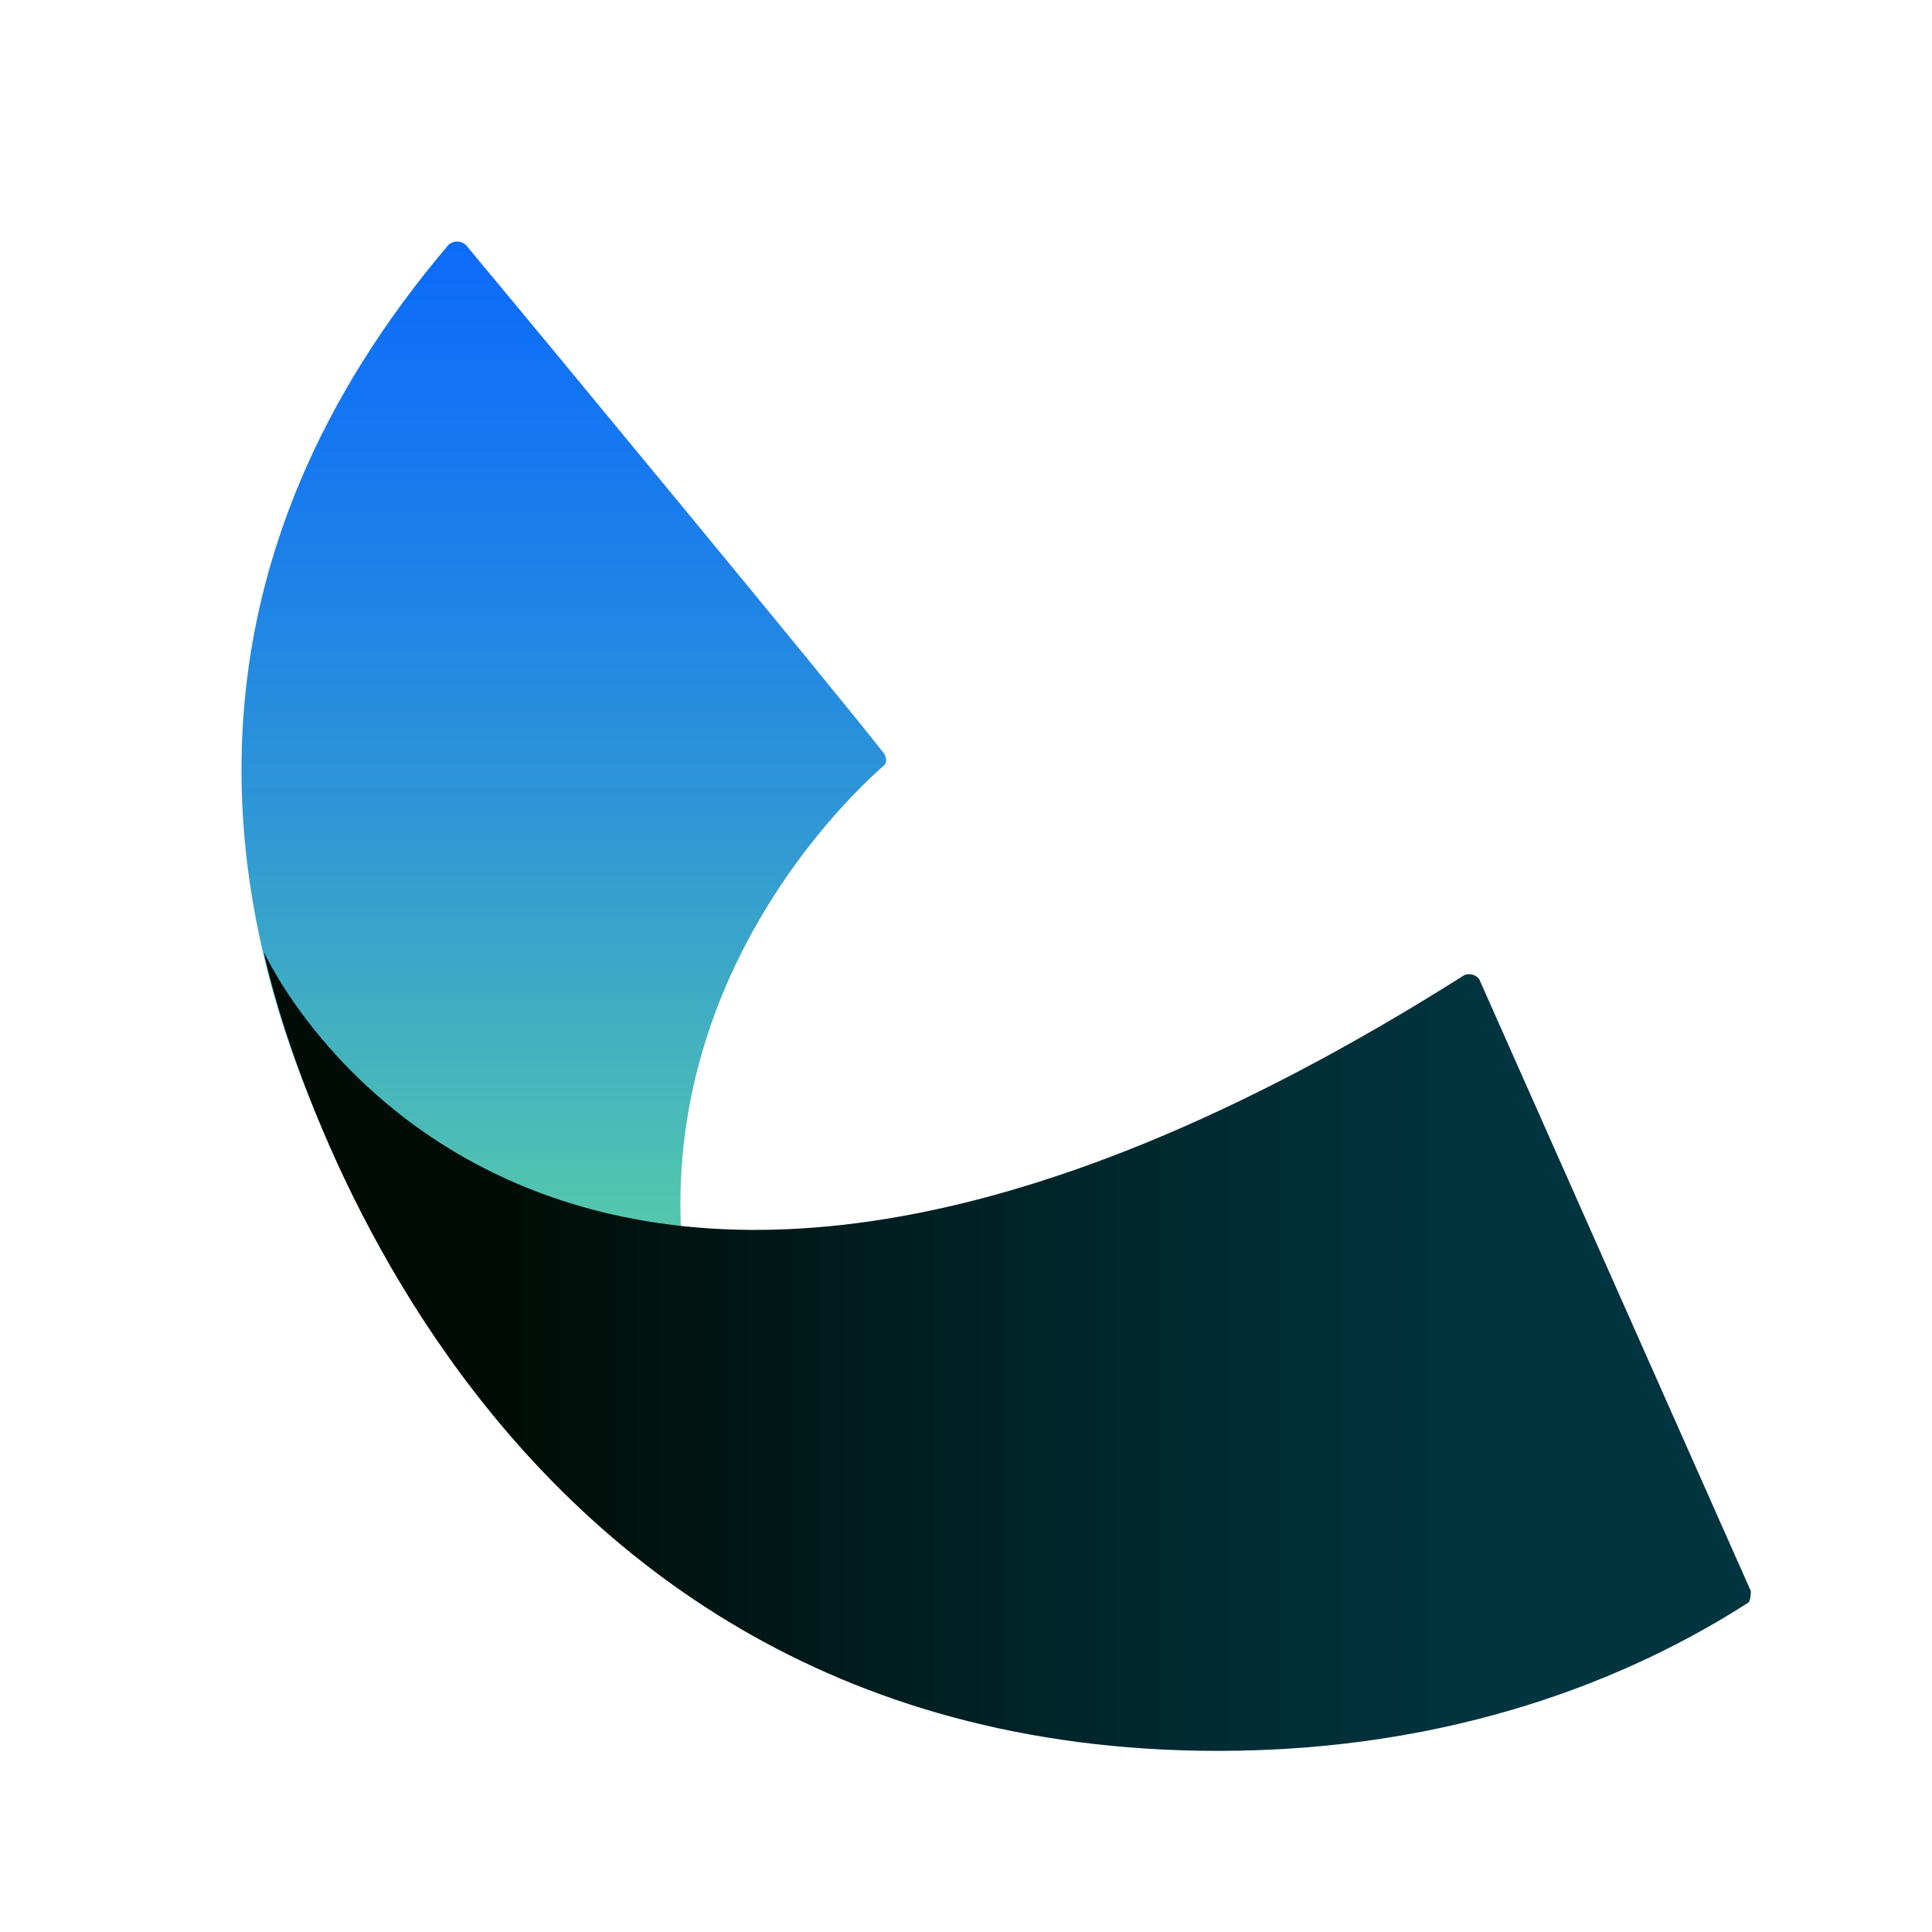
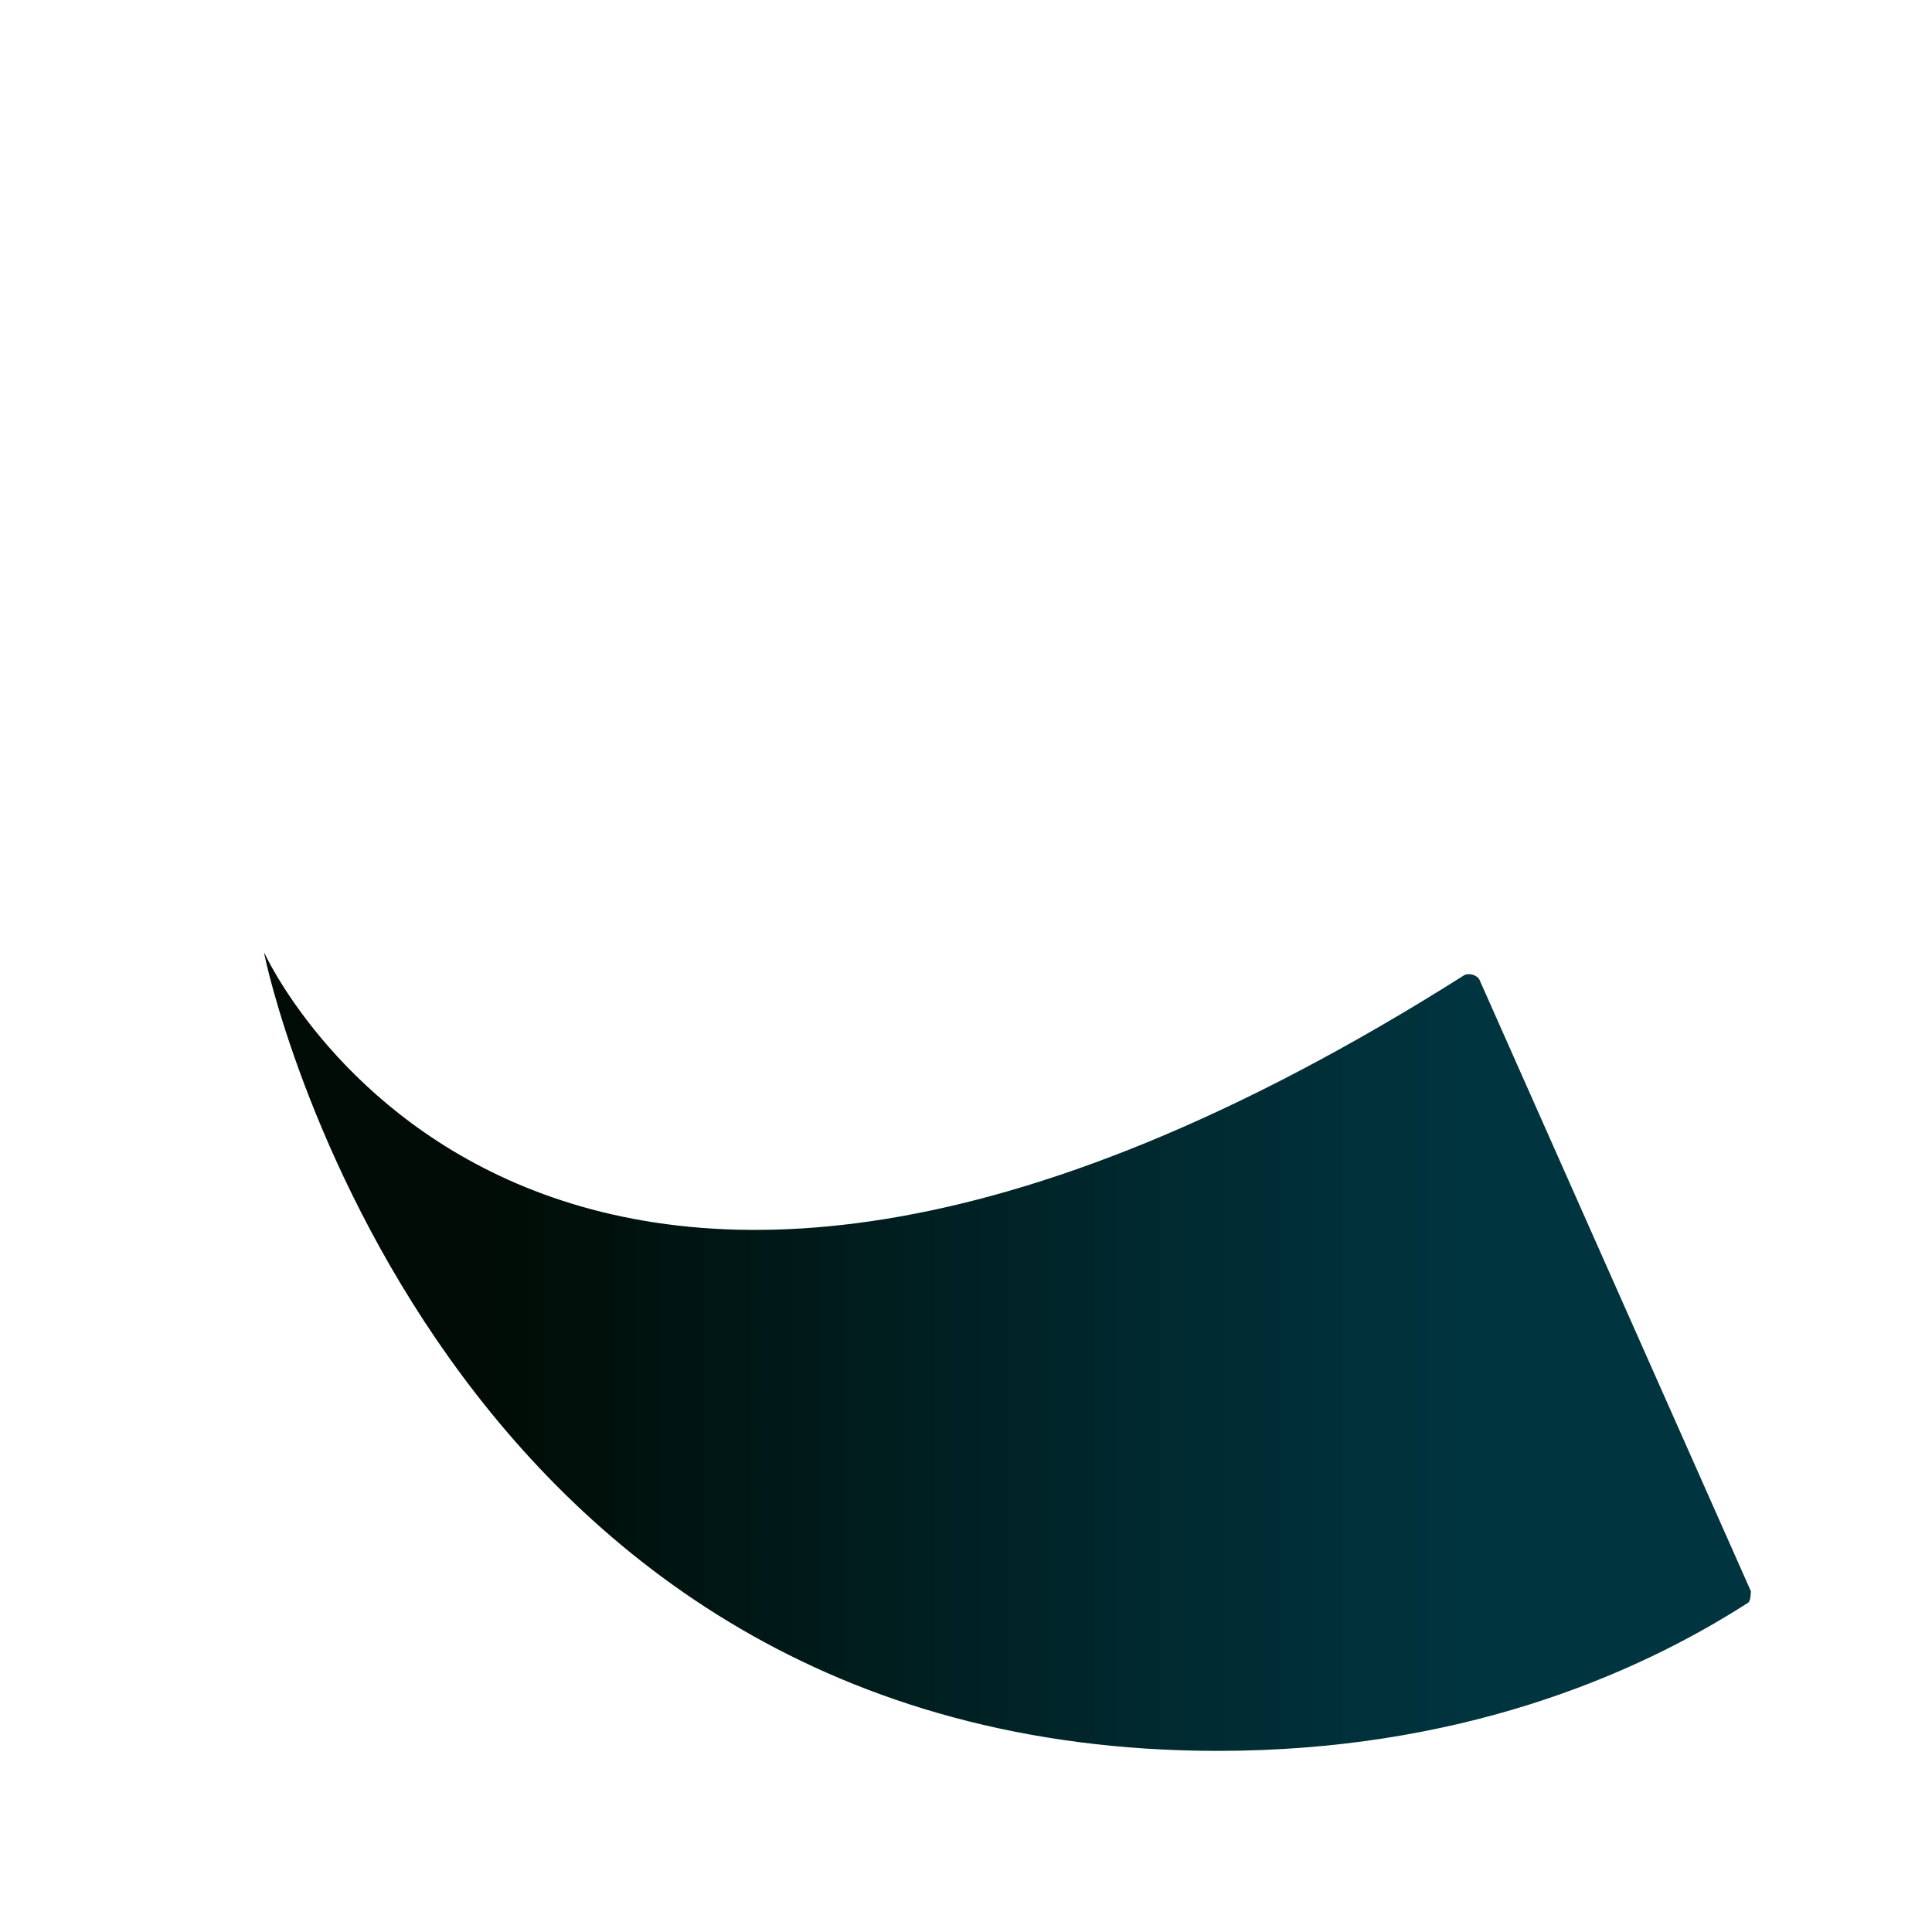
<svg xmlns="http://www.w3.org/2000/svg" width="32" height="32" viewBox="0 0 32 32" fill="none">
  <rect width="32" height="32" fill="white" />
-   <path d="M9.613 24.919C9.613 24.919 -1.401 14.45 7.427 4.057C7.51 3.981 7.633 3.981 7.716 4.057C8.665 5.191 13.945 11.578 14.646 12.485C14.687 12.56 14.687 12.636 14.646 12.674C13.739 13.467 7.427 19.514 14.811 28.093C14.811 28.093 11.841 27.111 9.613 24.881V24.919Z" fill="url(#paint0_linear_139_61)" />
  <path d="M29 26.355C29 26.355 29 26.506 28.959 26.543C27.02 27.791 24.091 29 20.172 29C7.261 29 4.414 16.075 4.373 15.772C4.373 15.772 8.911 25.863 24.256 16.15C24.339 16.112 24.462 16.15 24.504 16.226L29 26.355Z" fill="url(#paint1_linear_139_61)" />
  <defs>
    <linearGradient id="paint0_linear_139_61" x1="9.407" y1="29.832" x2="9.407" y2="-12.95" gradientUnits="userSpaceOnUse">
      <stop offset="0.07" stop-color="#80FF80" />
      <stop offset="0.1" stop-color="#78F588" />
      <stop offset="0.24" stop-color="#50C2B2" />
      <stop offset="0.37" stop-color="#319AD3" />
      <stop offset="0.49" stop-color="#1B7EEB" />
      <stop offset="0.59" stop-color="#0D6DF9" />
      <stop offset="0.67" stop-color="#0967FF" />
    </linearGradient>
    <linearGradient id="paint1_linear_139_61" x1="4.373" y1="22.424" x2="29.041" y2="22.424" gradientUnits="userSpaceOnUse">
      <stop offset="0.15" stop-color="#000C05" />
      <stop offset="0.58" stop-color="#00282E" />
      <stop offset="0.81" stop-color="#00343F" />
    </linearGradient>
  </defs>
</svg>